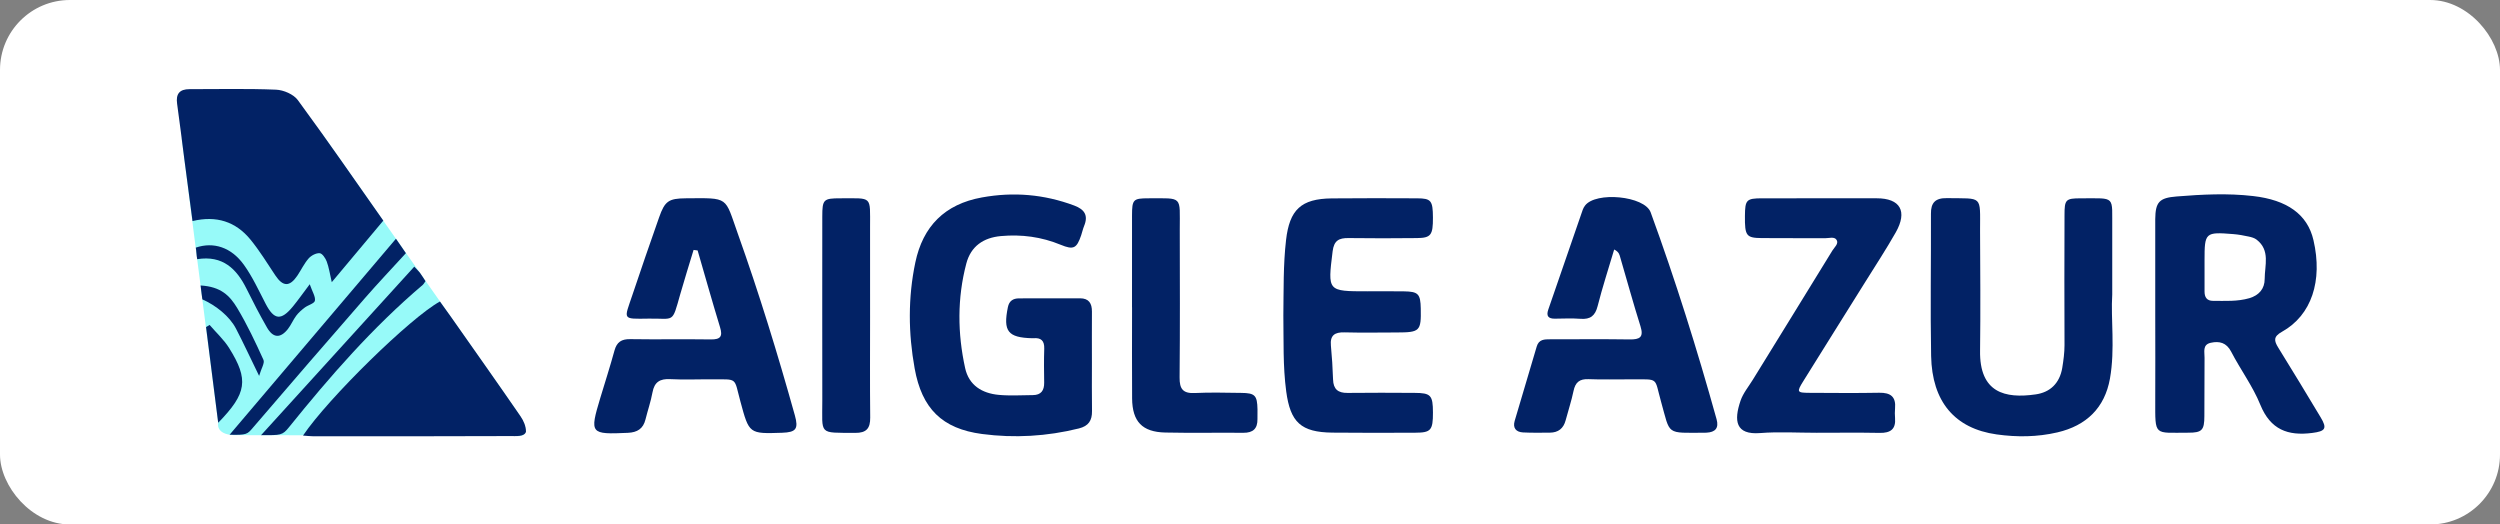
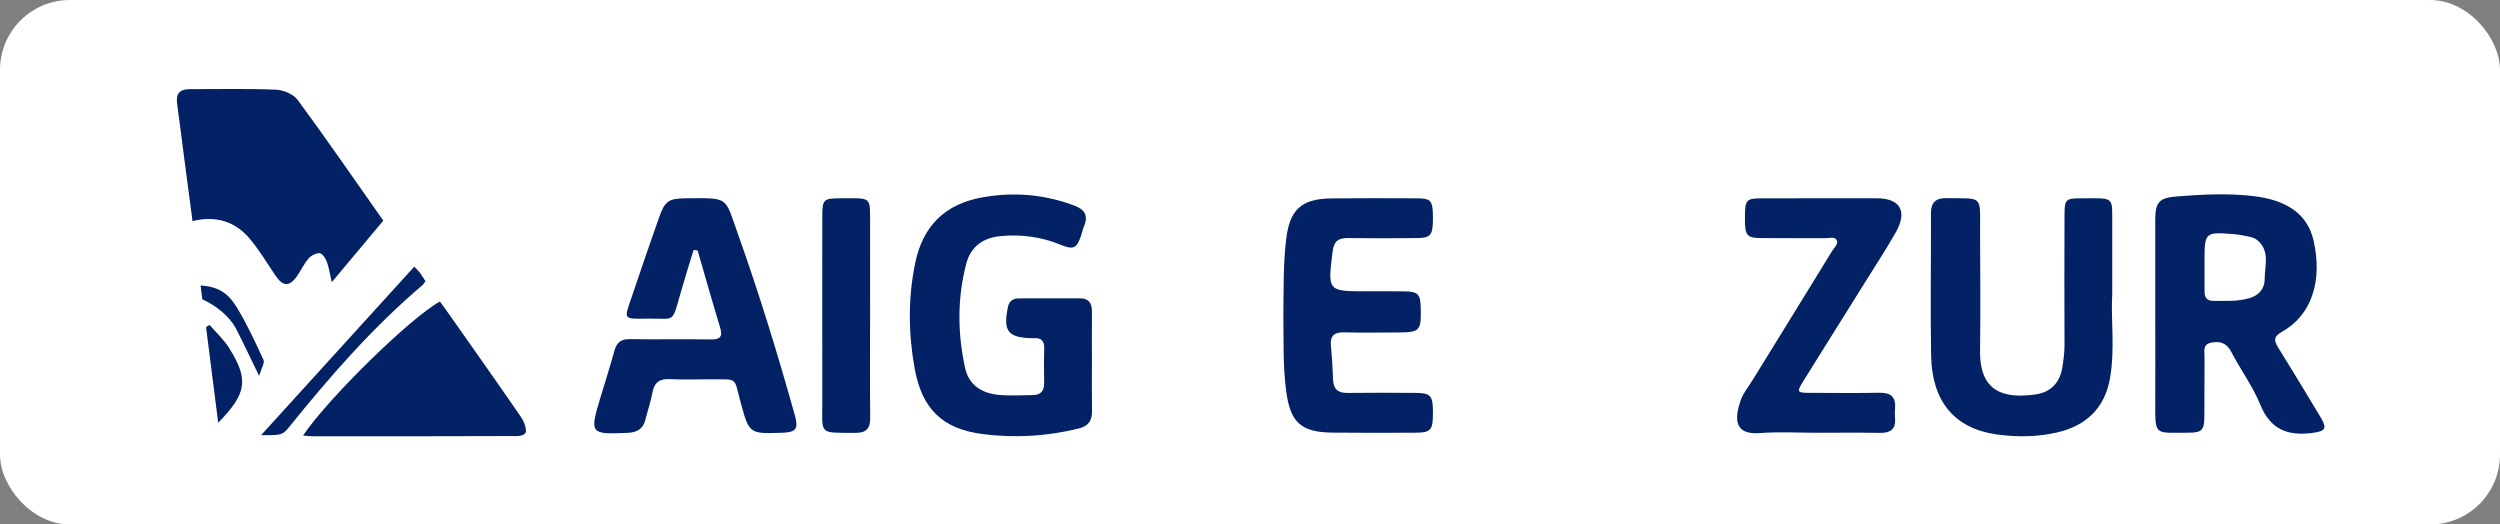
<svg xmlns="http://www.w3.org/2000/svg" xmlns:ns1="http://www.bohemiancoding.com/sketch/ns" height="30px" width="143px" version="1.1" viewBox="0 0 143 30">
  <rect x="0" y="0" width="143" height="30" fill="#808080" stroke="none" />
  <title>Rectangle 354 + Imported Layers</title>
  <desc>Created with Sketch.</desc>
  <g id="Page-1" fill-rule="evenodd" ns1:type="MSPage" fill="none">
    <g id="Artboard-19" transform="translate(-22 -1209)" ns1:type="MSArtboardGroup">
      <g id="Rectangle-354-+-Imported-Layers" transform="translate(22 1209)" ns1:type="MSLayerGroup">
        <rect id="Rectangle-354" rx="4" ns1:type="MSShapeGroup" height="30" width="143" y="0" x="0" fill="#fff" />
        <g id="Imported-Layers" ns1:type="MSShapeGroup" transform="translate(10 5)">
-           <path id="Fill-1" fill="#97FAF9" d="m0.391 2.914l2.089 16.268s-0.174 0.668 0.906 0.708l16.031 0.026s1.385 0.373 0.101-1.473-11.109-15.817-11.109-15.817l-8.018 0.288" />
          <path id="Fill-2" fill="#022265" d="m11.924 7.621c-0.988 1.18-1.931 2.307-2.947 3.52-0.111-0.48-0.162-0.843-0.287-1.179-0.072-0.193-0.255-0.468-0.405-0.479-0.207-0.015-0.487 0.134-0.633 0.301-0.256 0.293-0.425 0.659-0.645 0.985-0.442 0.652-0.826 0.635-1.263-0.024-0.46-0.692-0.897-1.407-1.423-2.048-0.834-1.015-1.94-1.384-3.309-1.051-0.162-1.227-0.316-2.387-0.468-3.547-0.138-1.054-0.264-2.11-0.413-3.162-0.079-0.561 0.135-0.838 0.71-0.837 1.65 0.002 3.302-0.039 4.949 0.03 0.431 0.018 1.001 0.263 1.245 0.594 1.659 2.256 3.248 4.563 4.89 6.896" />
          <path id="Fill-3" fill="#022265" d="m7.333 19.914c1.423-2.121 6.164-6.762 7.832-7.668 0.206 0.287 0.421 0.58 0.63 0.878 1.332 1.896 2.671 3.788 3.985 5.697 0.168 0.245 0.306 0.554 0.306 0.871-0.077 0.299-0.594 0.25-0.891 0.251-3.769 0.017-7.538 0.012-11.306 0.01-0.159 0-0.318-0.022-0.556-0.039" />
-           <path id="Fill-4" fill="#022265" d="m12.649 8.655c0.266 0.386 0.407 0.591 0.568 0.826-0.795 0.871-1.59 1.708-2.348 2.577-2.145 2.461-4.281 4.931-6.405 7.41-0.315 0.368-0.345 0.423-1.33 0.398 3.155-3.719 6.32-7.444 9.515-11.211" />
          <path id="Fill-5" fill="#022265" d="m4.933 19.892c2.938-3.231 5.872-6.459 8.764-9.64 0.202 0.218 0.272 0.279 0.324 0.352 0.107 0.15 0.204 0.306 0.317 0.478-0.058 0.079-0.098 0.164-0.164 0.22-2.859 2.425-5.306 5.234-7.647 8.139-0.375 0.465-0.465 0.453-1.593 0.451" />
-           <path id="Fill-6" fill="#022265" d="m1.279 9.825c-0.045-0.245-0.044-0.474-0.079-0.661 1.01-0.345 2.026-0.026 2.75 0.982 0.495 0.688 0.852 1.476 1.246 2.233 0.483 0.927 0.88 0.978 1.558 0.152 0.288-0.35 0.548-0.722 0.963-1.273 0.154 0.444 0.34 0.717 0.295 0.944-0.032 0.161-0.389 0.245-0.58 0.39-0.18 0.137-0.356 0.29-0.49 0.469-0.179 0.239-0.292 0.528-0.477 0.762-0.43 0.542-0.846 0.517-1.194-0.091-0.413-0.721-0.796-1.461-1.165-2.206-0.565-1.142-1.359-1.936-2.827-1.701" />
          <path id="Fill-7" fill="#022265" d="m2.481 19.182c-0.24-1.893-0.468-3.683-0.695-5.473 0.068-0.041 0.135-0.082 0.203-0.123 0.377 0.44 0.817 0.841 1.12 1.326 1.129 1.808 1.012 2.584-0.628 4.27" />
          <path id="Fill-8" fill="#022265" d="m4.821 16.5c-0.512-1.051-0.9-1.886-1.323-2.703-0.367-0.709-1.152-1.329-1.923-1.674-0.05-0.422-0.027-0.121-0.102-0.794 1.156 0.067 1.665 0.574 2.098 1.295 0.568 0.947 1.042 1.953 1.499 2.96 0.081 0.178-0.122 0.483-0.248 0.916" />
          <path id="Fill-9" fill="#022265" d="m113.28 13.097v-5.555c0.01-0.986 0.23-1.225 1.22-1.304 1.46-0.118 2.92-0.193 4.38-0.024 1.94 0.222 3.11 1.046 3.45 2.523 0.54 2.325-0.11 4.298-1.8 5.239-0.5 0.279-0.46 0.511-0.21 0.915 0.82 1.318 1.62 2.65 2.42 3.978 0.39 0.645 0.27 0.799-0.48 0.895-1.4 0.18-2.39-0.191-2.97-1.612-0.43-1.063-1.14-2.015-1.67-3.041-0.27-0.515-0.67-0.611-1.16-0.505-0.5 0.107-0.35 0.54-0.36 0.859-0.01 1.111 0 2.222-0.01 3.333 0 0.813-0.14 0.953-0.92 0.952-1.98-0.002-1.89 0.226-1.89-1.863 0.01-1.597 0-3.194 0-4.791zm2.82-2.803v1.382c0 0.325 0.13 0.534 0.49 0.533 0.69-0.002 1.38 0.047 2.07-0.152 0.56-0.165 0.88-0.545 0.88-1.1 0-0.774 0.33-1.636-0.46-2.248-0.12-0.095-0.29-0.144-0.45-0.177-0.29-0.063-0.59-0.119-0.89-0.142-1.6-0.128-1.64-0.089-1.64 1.49v0.415z" />
          <path id="Fill-10" fill="#022265" d="m52.458 15.737c0.001 0.925-0.01 1.851 0.005 2.775 0.008 0.54-0.198 0.858-0.75 0.995-1.828 0.454-3.684 0.561-5.536 0.318-2.294-0.302-3.445-1.458-3.858-3.747-0.365-2.019-0.385-4.051 0.038-6.065 0.434-2.07 1.681-3.335 3.811-3.72 1.808-0.328 3.557-0.178 5.276 0.463 0.594 0.222 0.818 0.565 0.567 1.171-0.07 0.17-0.108 0.354-0.167 0.529-0.257 0.754-0.435 0.85-1.173 0.545-1.1-0.454-2.237-0.604-3.415-0.498-1.007 0.09-1.724 0.587-1.983 1.573-0.521 1.98-0.504 3.983-0.068 5.975 0.217 0.99 0.967 1.446 1.923 1.536 0.645 0.061 1.3 0.017 1.951 0.013 0.472-0.002 0.654-0.265 0.648-0.712-0.009-0.648-0.018-1.296 0.004-1.943 0.015-0.456-0.182-0.639-0.624-0.598-0.023 0.002-0.046 0.001-0.07 0-1.389-0.037-1.667-0.399-1.386-1.775 0.074-0.366 0.302-0.504 0.639-0.505 1.163-0.006 2.325-0.004 3.487-0.004 0.512 0 0.685 0.294 0.682 0.761-0.006 0.971-0.002 1.943-0.001 2.914" />
          <path id="Fill-11" fill="#022265" d="m110.82 11.846c-0.09 1.389 0.17 3.11-0.13 4.807-0.3 1.68-1.35 2.694-3.01 3.08-1.15 0.267-2.31 0.278-3.47 0.116-2.4-0.337-3.7-1.875-3.75-4.491-0.05-2.706 0-5.415-0.01-8.122-0.01-0.64 0.25-0.914 0.91-0.903 2.07 0.034 1.9-0.195 1.9 1.848 0.01 2.291 0.03 4.583 0 6.873-0.04 2.414 1.43 2.756 3.18 2.505 0.83-0.117 1.37-0.638 1.52-1.51 0.07-0.434 0.13-0.866 0.13-1.309-0.01-2.476-0.01-4.952 0-7.428 0-0.899 0.06-0.969 0.94-0.968 2.03 0.003 1.77-0.184 1.79 1.781v3.721" />
          <path id="Fill-12" fill="#022265" d="m29.673 9.296c-0.257 0.851-0.526 1.699-0.769 2.555-0.474 1.678-0.312 1.351-1.798 1.374-1.549 0.023-1.407 0.069-0.941-1.329 0.499-1.493 1.015-2.981 1.537-4.466 0.327-0.93 0.547-1.08 1.531-1.087 2.498-0.018 2.21-0.11 2.967 2.014 1.222 3.425 2.288 6.899 3.266 10.401 0.218 0.779 0.066 0.969-0.729 0.996-1.892 0.064-1.886 0.062-2.384-1.783-0.382-1.415-0.126-1.264-1.641-1.273-0.791-0.006-1.584 0.031-2.372-0.011-0.592-0.032-0.909 0.164-1.018 0.76-0.095 0.522-0.273 1.028-0.4 1.545-0.131 0.532-0.468 0.742-1.008 0.766-2.152 0.097-2.193 0.055-1.582-1.98 0.274-0.908 0.566-1.812 0.816-2.727 0.133-0.485 0.399-0.66 0.901-0.652 1.535 0.025 3.071-0.007 4.606 0.016 0.559 0.009 0.693-0.169 0.531-0.699-0.445-1.458-0.857-2.926-1.282-4.39l-0.231-0.03" />
-           <path id="Fill-13" fill="#022265" d="m82.331 9.271c-0.33 1.113-0.674 2.166-0.946 3.237-0.141 0.553-0.413 0.77-0.976 0.728-0.486-0.037-0.976-0.014-1.464-0.008-0.377 0.005-0.512-0.146-0.385-0.515 0.659-1.902 1.312-3.806 1.97-5.708 0.03-0.086 0.077-0.17 0.132-0.243 0.611-0.82 3.41-0.561 3.756 0.384 1.421 3.891 2.659 7.842 3.77 11.833 0.143 0.511-0.076 0.746-0.581 0.77-0.023 0.001-0.046 0.002-0.07 0.002-2.277 0.01-1.981 0.158-2.523-1.768-0.403-1.43-0.085-1.276-1.709-1.285-0.813-0.005-1.628 0.024-2.441-0.01-0.518-0.021-0.757 0.184-0.859 0.678-0.117 0.565-0.303 1.116-0.45 1.675-0.123 0.467-0.422 0.704-0.904 0.707-0.511 0.002-1.024 0.014-1.534-0.013-0.401-0.021-0.596-0.254-0.478-0.659 0.416-1.421 0.845-2.838 1.262-4.258 0.121-0.413 0.443-0.411 0.778-0.411 1.512 0.002 3.023-0.015 4.534 0.008 0.577 0.008 0.823-0.117 0.622-0.754-0.41-1.301-0.77-2.618-1.154-3.927-0.044-0.148-0.061-0.32-0.35-0.463" />
          <path id="Fill-14" fill="#022265" d="m63.408 13.027c0.02-1.433-0.011-2.865 0.154-4.296 0.2-1.732 0.853-2.365 2.615-2.383 1.627-0.017 3.255-0.011 4.883-0.004 0.803 0.003 0.899 0.131 0.904 1.101 0.005 1.002-0.111 1.165-0.923 1.173-1.302 0.013-2.605 0.018-3.906-0.001-0.553-0.008-0.833 0.145-0.909 0.759-0.282 2.289-0.304 2.286 1.982 2.286 0.697 0 1.395-0.007 2.092 0.003 0.826 0.011 0.952 0.146 0.968 0.985 0.026 1.287-0.051 1.365-1.367 1.367-1 0.002-2 0.021-2.999-0.006-0.56-0.015-0.828 0.17-0.774 0.758 0.06 0.644 0.103 1.29 0.123 1.936 0.017 0.556 0.281 0.777 0.831 0.77 1.279-0.017 2.558-0.008 3.837-0.002 0.926 0.004 1.044 0.137 1.046 1.121 0.002 1.013-0.113 1.154-1.009 1.157-1.581 0.006-3.163 0.013-4.744-0.005-1.795-0.02-2.404-0.589-2.64-2.356-0.194-1.451-0.142-2.908-0.164-4.364" />
          <path id="Fill-15" fill="#022265" d="m93.892 19.754c-1.069 0.001-2.145-0.067-3.208 0.017-1.418 0.113-1.514-0.708-1.125-1.851 0.146-0.428 0.457-0.802 0.7-1.196 1.519-2.465 3.043-4.928 4.556-7.396 0.115-0.187 0.374-0.389 0.237-0.607-0.128-0.203-0.431-0.093-0.655-0.095-1.209-0.009-2.419 0.004-3.628-0.008-0.886-0.009-0.969-0.13-0.959-1.264 0.008-0.925 0.082-1.009 0.983-1.011 2.186-0.004 4.372-0.002 6.558-0.001 1.343 0 1.773 0.742 1.085 1.953-0.548 0.966-1.159 1.897-1.748 2.841-1.177 1.887-2.362 3.769-3.535 5.658-0.396 0.637-0.373 0.672 0.361 0.676 1.325 0.006 2.651 0.02 3.977-0.005 0.65-0.012 0.966 0.227 0.906 0.893-0.017 0.184-0.015 0.371 0 0.555 0.053 0.642-0.265 0.859-0.877 0.848-1.209-0.023-2.418-0.007-3.628-0.007" />
-           <path id="Fill-16" fill="#022265" d="m54.751 12.586c0-1.757-0.002-3.514 0.001-5.272 0.003-0.902 0.066-0.97 0.933-0.971 1.999-0.001 1.795-0.159 1.798 1.789 0.005 2.821 0.017 5.642-0.01 8.463-0.006 0.655 0.195 0.92 0.875 0.886 0.881-0.044 1.766-0.016 2.649-0.007 0.789 0.007 0.915 0.14 0.932 0.94 0.005 0.185-0.005 0.37-0.002 0.555 0.01 0.55-0.255 0.793-0.811 0.787-1.488-0.014-2.976 0.018-4.463-0.015-1.32-0.03-1.886-0.629-1.896-1.953-0.013-1.734-0.003-3.468-0.003-5.203h-0.003" />
          <path id="Fill-17" fill="#022265" d="m39.769 13.064c0 1.941-0.014 3.882 0.007 5.823 0.007 0.617-0.22 0.879-0.854 0.874-2.13-0.015-1.882 0.138-1.886-1.851-0.006-3.513-0.003-7.025-0.001-10.538 0.001-0.96 0.069-1.03 1.029-1.029 1.861 0.002 1.702-0.168 1.704 1.66 0.003 1.687 0.001 3.374 0.001 5.061" />
        </g>
      </g>
    </g>
  </g>
</svg>